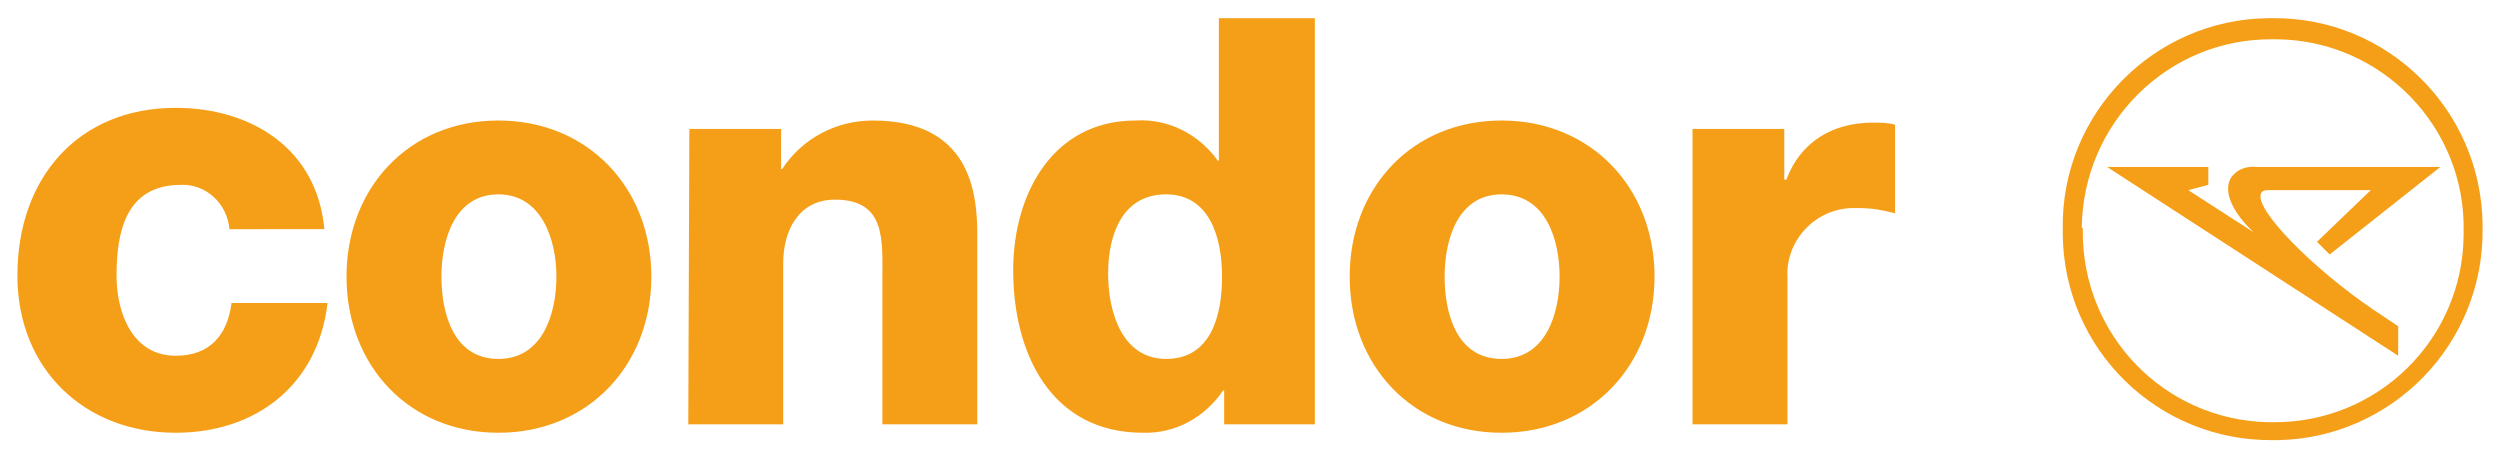
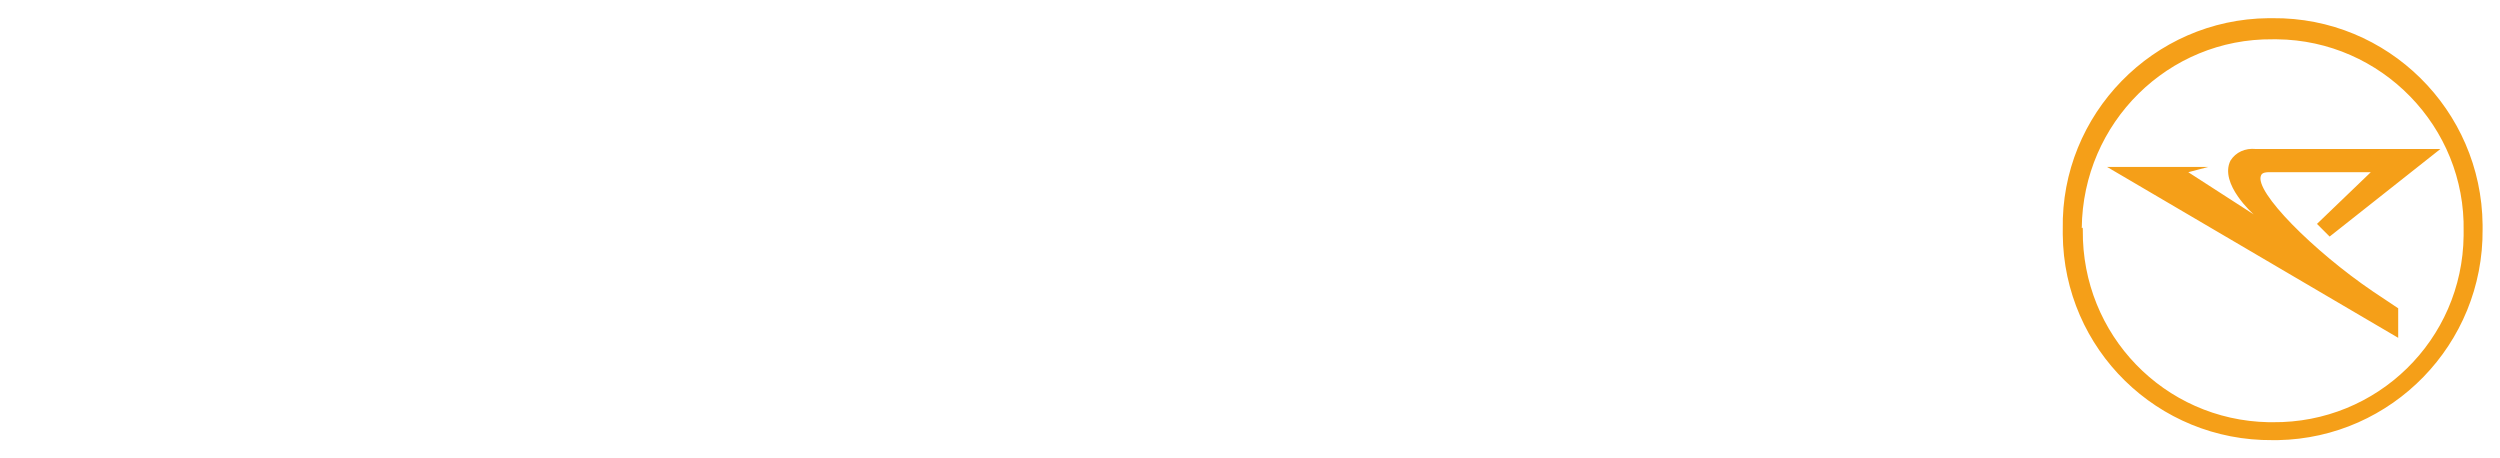
<svg xmlns="http://www.w3.org/2000/svg" version="1.1" id="Layer_1" x="0px" y="0px" width="340.158px" height="62.362px" viewBox="-1.649 53.859 340.158 62.362" enable-background="new -1.649 53.859 340.158 62.362" xml:space="preserve">
  <g>
-     <path fill="#F59F18" d="M228.639,111.593h12.918V91.642c-0.287-5.023,3.732-9.329,8.756-9.472c0.287,0,0.574,0,1.004,0    c1.723,0,3.301,0.287,4.881,0.718V70.831c-1.006-0.287-2.01-0.287-3.015-0.287c-5.598,0-9.903,2.727-11.77,7.75h-0.287v-6.89    h-12.487V111.593z M181.992,91.499c0,12.057,8.469,21.242,20.668,21.242c12.201,0,20.813-9.186,20.813-21.242    s-8.611-21.242-20.813-21.242C190.461,70.257,181.992,79.442,181.992,91.499 M194.91,91.499c0-5.168,1.866-11.195,7.75-11.195    c6.029,0,7.895,6.172,7.895,11.195s-1.865,11.195-7.895,11.195C196.633,102.694,194.91,96.665,194.91,91.499 M177.113,56.334    h-12.918v19.376h-0.144c-2.583-3.588-6.746-5.741-11.195-5.454c-11.195,0-16.649,9.903-16.649,20.381    c0,11.338,5.167,22.104,17.654,22.104c4.45,0.143,8.468-2.153,10.908-5.742h0.144v4.594h12.343V56.334H177.113z M157.019,80.304    c5.598,0,7.607,5.311,7.607,11.195c0,5.166-1.435,11.195-7.607,11.195c-5.885,0-7.894-6.172-7.894-11.626    C149.125,85.901,150.991,80.304,157.019,80.304 M92.001,111.593h12.917v-21.96c0-4.449,2.153-8.611,7.033-8.611    c7.033,0,6.458,5.597,6.458,11.052v19.52h12.917V85.758c0-5.741-1.005-15.501-14.209-15.501c-5.023,0-9.617,2.44-12.344,6.602    h-0.144v-5.454H92.145L92.001,111.593z M45.498,91.499c0,12.057,8.468,21.242,20.668,21.242c12.2,0,20.812-9.186,20.812-21.242    s-8.611-21.242-20.812-21.242C53.966,70.257,45.498,79.442,45.498,91.499 M58.416,91.499c0-5.168,1.866-11.195,7.75-11.195    c5.885,0,7.894,6.172,7.894,11.195s-1.866,11.195-7.894,11.195C60.138,102.694,58.416,96.665,58.416,91.499 M42.484,85.04    c-1.004-11.052-10.047-16.506-20.237-16.506c-13.204,0-21.529,9.473-21.529,22.821c0,12.774,9.186,21.386,21.529,21.386    c10.908,0,19.376-6.459,20.668-17.654H29.854c-0.574,4.449-3.014,7.176-7.607,7.176c-5.741,0-8.037-5.598-8.037-10.907    c0-5.741,1.148-12.344,8.755-12.344c3.445-0.144,6.315,2.583,6.603,6.028H42.484z" />
-     <path fill="#F59F18" d="M279.018,85.04c-0.287-15.645,12.344-28.562,27.988-28.706c0.143,0,0.43,0,0.574,0    c15.645-0.144,28.418,12.487,28.561,28.131c0,0.144,0,0.431,0,0.574c0.145,15.645-12.343,28.418-27.844,28.705    c-0.287,0-0.43,0-0.717,0c-15.645,0.145-28.419-12.343-28.563-27.987C279.018,85.614,279.018,85.327,279.018,85.04z     M281.744,85.184c-0.143,14.209,11.052,25.835,25.262,26.122c0.143,0,0.43,0,0.574,0c14.209,0.144,25.834-11.195,25.979-25.404    c0-0.144,0-0.431,0-0.574c0.287-14.209-11.195-25.979-25.404-26.122c-0.145,0-0.432,0-0.574,0    c-14.21-0.144-25.836,11.339-25.979,25.691C281.744,84.753,281.744,84.896,281.744,85.184L281.744,85.184z M285.045,76.572h13.779    v2.44l-2.727,0.718l8.898,5.741c0,0-4.736-4.163-3.158-7.32c0.719-1.148,2.01-1.723,3.445-1.579H330.4l-15.07,11.914l-1.723-1.723    l7.32-7.033h-13.922c-0.145,0-0.861,0-1.006,0.431c-1.004,2.153,7.178,10.334,15.215,15.788l3.444,2.297v4.018L285.045,76.572z" />
+     <path fill="#F59F18" d="M279.018,85.04c-0.287-15.645,12.344-28.562,27.988-28.706c0.143,0,0.43,0,0.574,0    c15.645-0.144,28.418,12.487,28.561,28.131c0,0.144,0,0.431,0,0.574c0.145,15.645-12.343,28.418-27.844,28.705    c-0.287,0-0.43,0-0.717,0c-15.645,0.145-28.419-12.343-28.563-27.987C279.018,85.614,279.018,85.327,279.018,85.04z     M281.744,85.184c-0.143,14.209,11.052,25.835,25.262,26.122c0.143,0,0.43,0,0.574,0c14.209,0.144,25.834-11.195,25.979-25.404    c0-0.144,0-0.431,0-0.574c0.287-14.209-11.195-25.979-25.404-26.122c-0.145,0-0.432,0-0.574,0    c-14.21-0.144-25.836,11.339-25.979,25.691C281.744,84.753,281.744,84.896,281.744,85.184L281.744,85.184z M285.045,76.572h13.779    l-2.727,0.718l8.898,5.741c0,0-4.736-4.163-3.158-7.32c0.719-1.148,2.01-1.723,3.445-1.579H330.4l-15.07,11.914l-1.723-1.723    l7.32-7.033h-13.922c-0.145,0-0.861,0-1.006,0.431c-1.004,2.153,7.178,10.334,15.215,15.788l3.444,2.297v4.018L285.045,76.572z" />
  </g>
</svg>